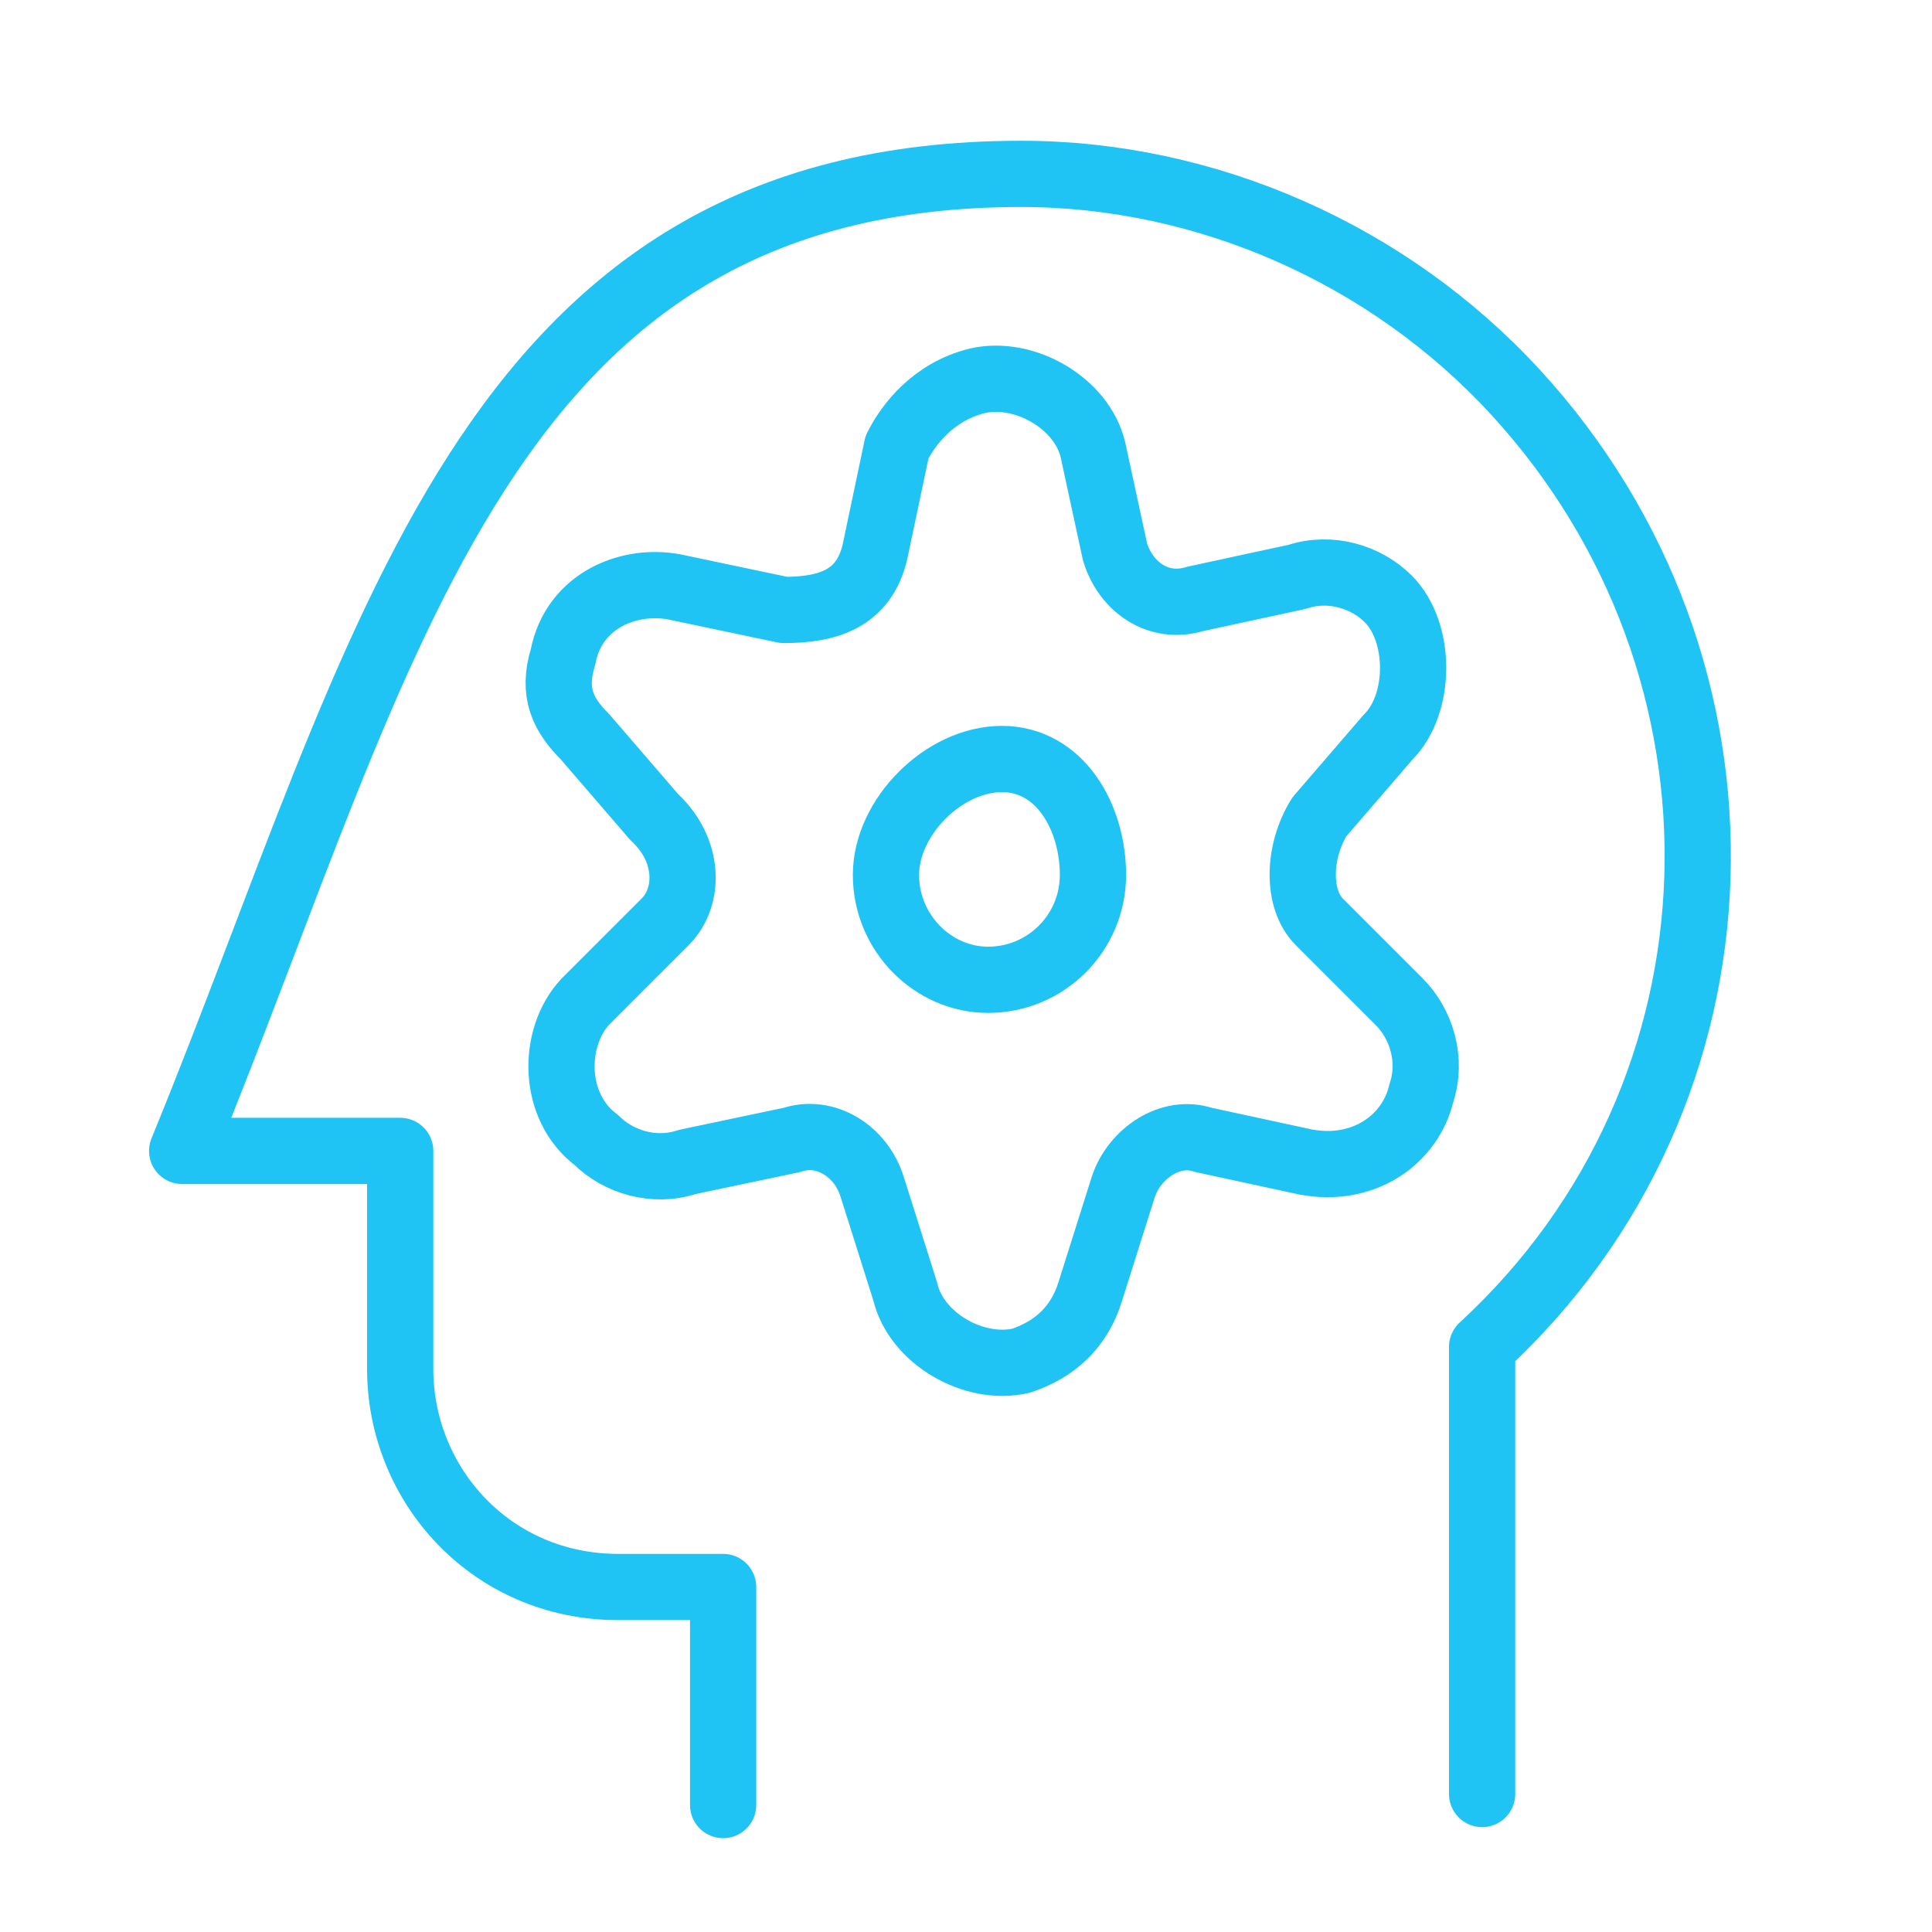
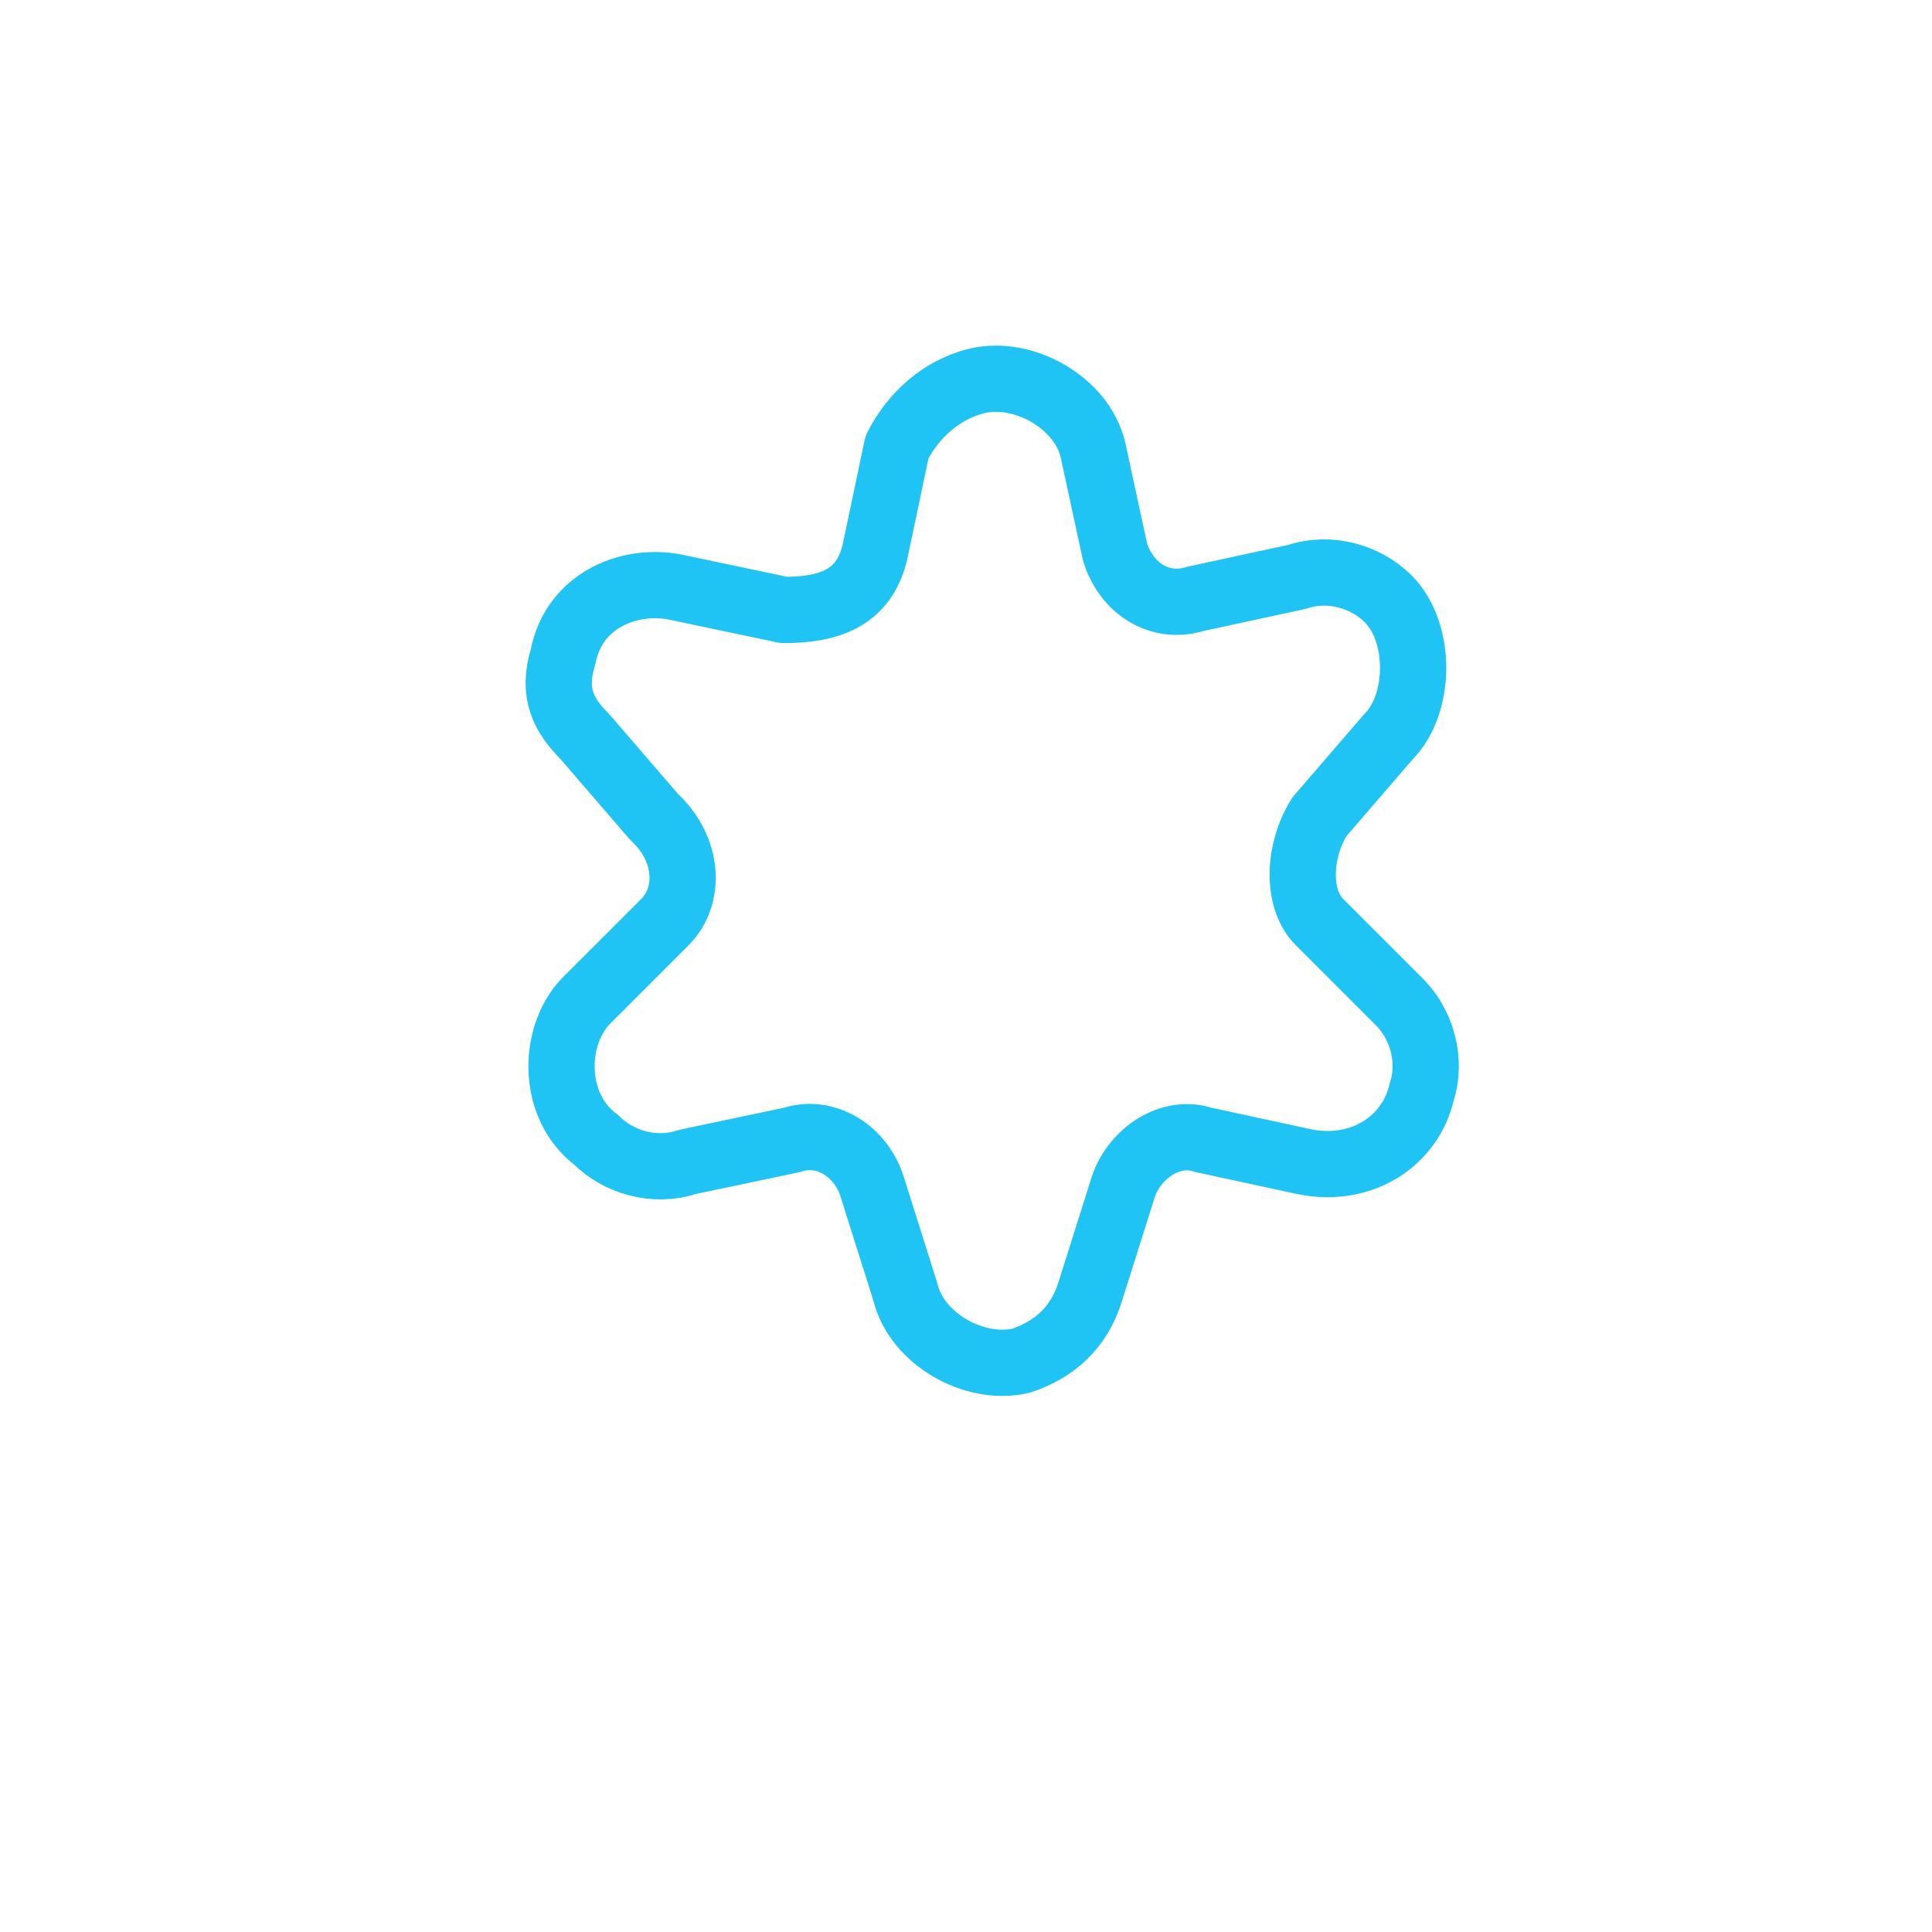
<svg xmlns="http://www.w3.org/2000/svg" version="1.1" id="Layer_1" x="0px" y="0px" viewBox="0 0 70 70" style="enable-background:new 0 0 70 70;" xml:space="preserve">
  <style type="text/css">
	.st0{fill:none;stroke:#20C4F4;stroke-width:2.4;stroke-linecap:round;stroke-linejoin:round;stroke-miterlimit:138.889;}
</style>
-   <path class="st0" d="M53.7,65V48.8c10-9.2,10.4-24.6,1.2-34.6c-4.6-5-11.2-7.9-17.9-7.9c-19.6,0-22.9,17.1-30.4,35.4h7.9v7.9  c0,4.2,3.3,7.9,7.9,7.9h3.8v7.9" />
-   <path class="st0" d="M32.1,31.7c0,2.1,1.7,3.8,3.7,3.8c2.1,0,3.8-1.7,3.8-3.8s-1.2-4.2-3.3-4.2S32.1,29.6,32.1,31.7z" />
  <path class="st0" d="M32.5,16.2L31.7,20c-0.4,1.7-1.7,2.1-3.3,2.1l-3.8-0.8c-1.7-0.4-3.8,0.4-4.2,2.5c-0.4,1.3,0,2.1,0.8,2.9  l2.5,2.9c1.3,1.2,1.3,2.9,0.4,3.8l-2.9,2.9c-1.2,1.3-1.2,3.8,0.4,5c0.8,0.8,2.1,1.2,3.3,0.8l3.8-0.8c1.2-0.4,2.5,0.4,2.9,1.7  l1.2,3.8c0.4,1.7,2.5,2.9,4.2,2.5c1.2-0.4,2.1-1.2,2.5-2.5l1.2-3.8c0.4-1.2,1.7-2.1,2.9-1.7l3.7,0.8c2.1,0.4,3.8-0.8,4.2-2.5  c0.4-1.2,0-2.5-0.8-3.3l-2.9-2.9c-0.8-0.8-0.8-2.5,0-3.8l2.5-2.9c1.2-1.2,1.2-3.8,0-5c-0.8-0.8-2.1-1.2-3.3-0.8l-3.7,0.8  c-1.3,0.4-2.5-0.4-2.9-1.7l-0.8-3.7c-0.4-1.7-2.5-2.9-4.2-2.5C33.8,14.2,32.9,15.4,32.5,16.2z" />
</svg>